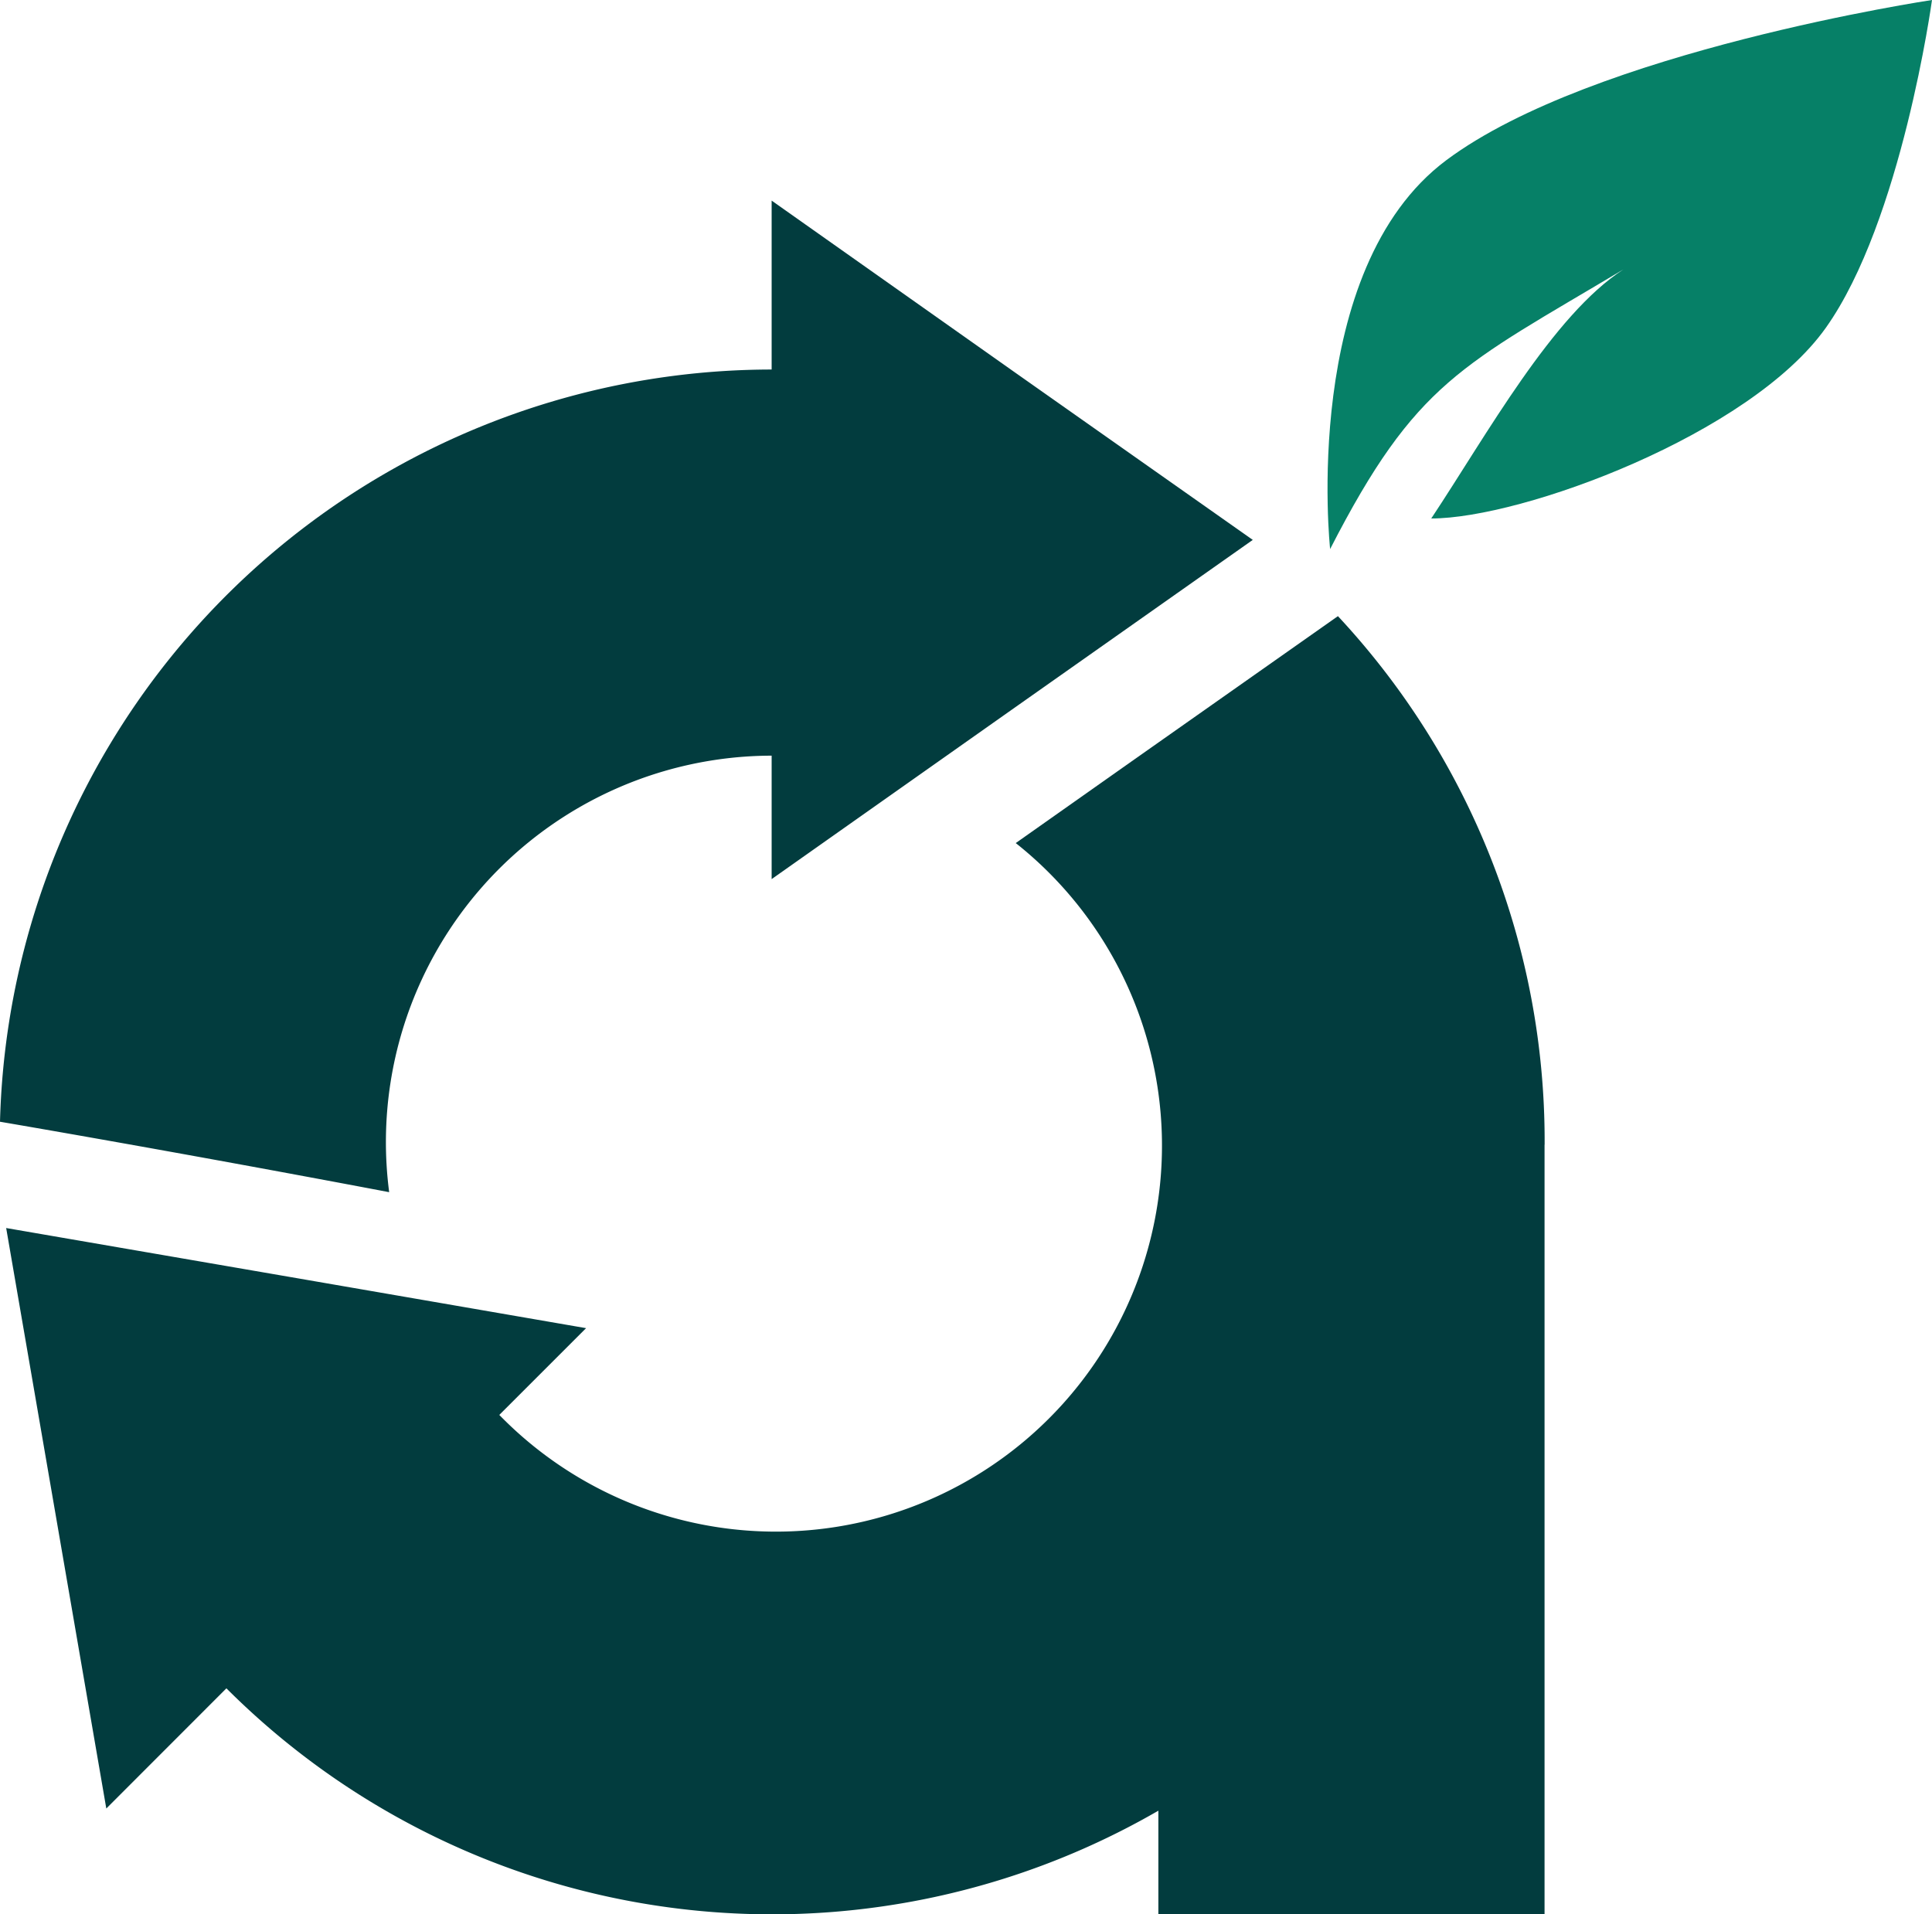
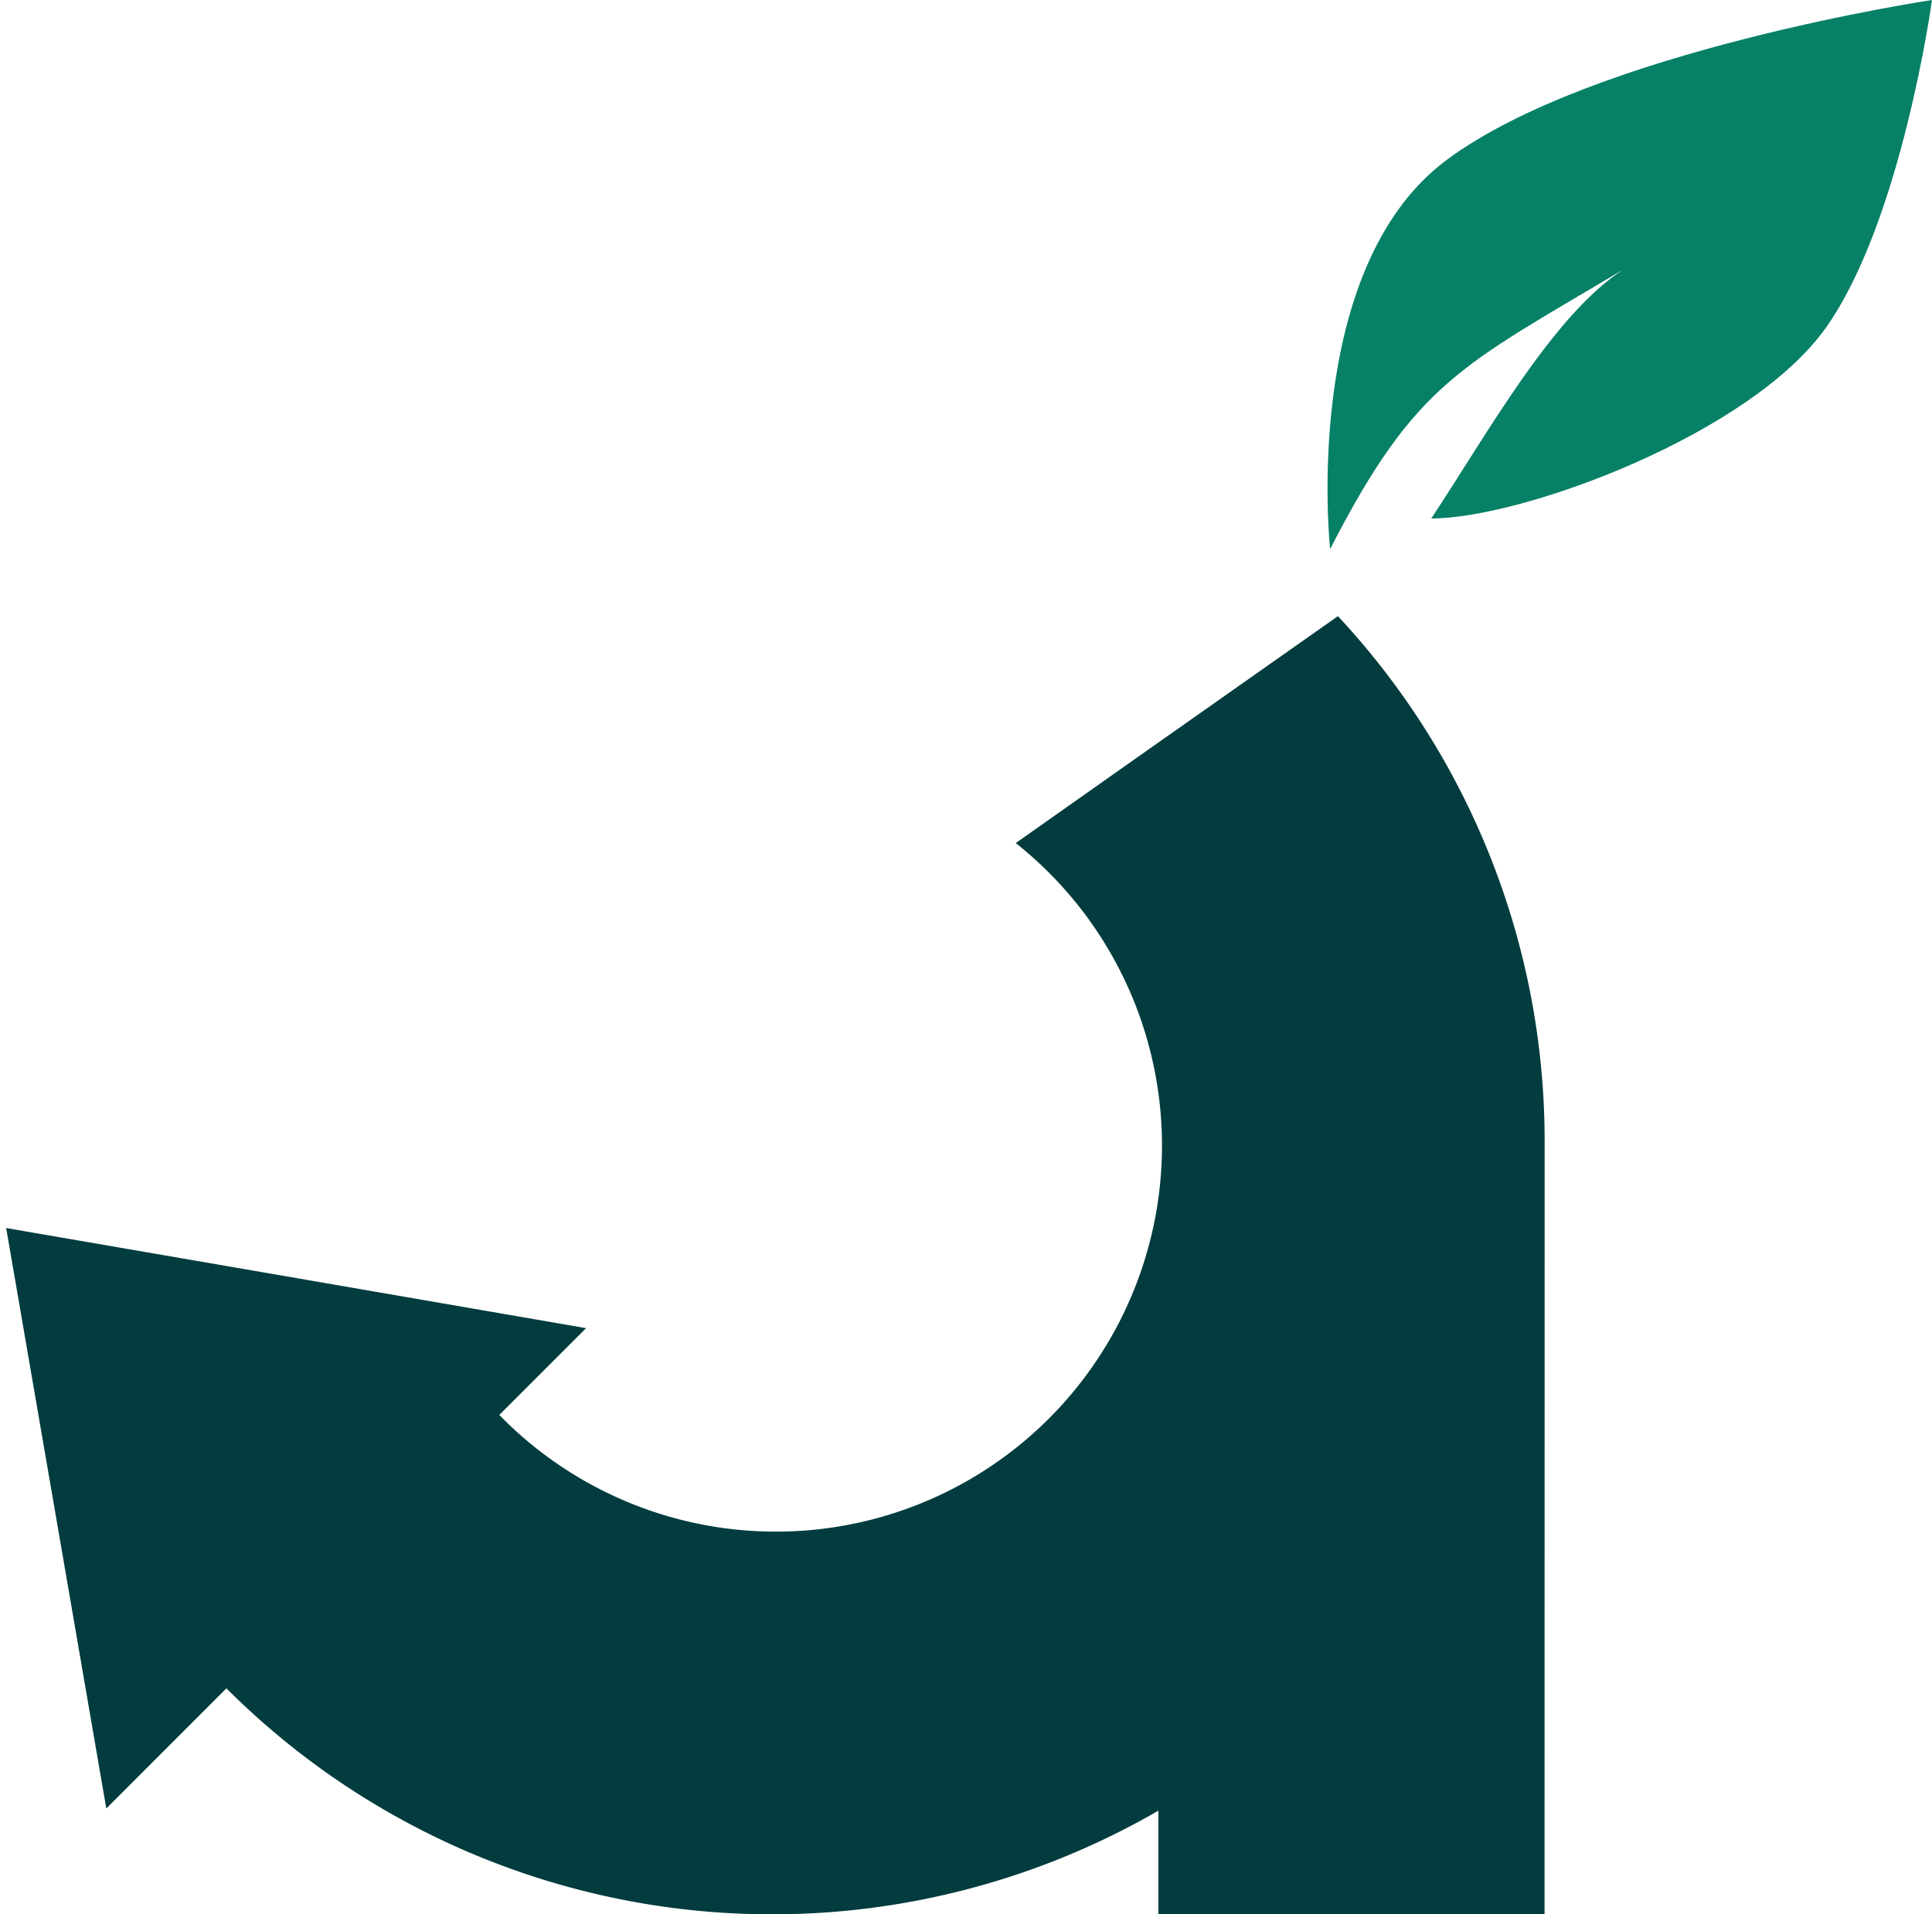
<svg xmlns="http://www.w3.org/2000/svg" viewBox="0 0 212.82 210.89">
  <g id="Layer_2" data-name="Layer 2">
    <g id="Layer_1-2" data-name="Layer 1">
-       <path d="M138,59.48,111.46,40.79,85,22.1V40.71A85.09,85.09,0,0,0,0,123.58s18.39,3.12,42.87,7.76A42.57,42.57,0,0,1,85,83.25v13.6l26.49-18.69Z" style="fill:#023c3e" />
-       <path d="M170.15,126.11h0c0-.11,0-.21,0-.32a84.77,84.77,0,0,0-22.77-57.91l-22.73,16-12.76,9A42.53,42.53,0,1,1,55,155.88l9.56-9.56L32.63,140.8.68,135.29l5.52,32,5.51,31.95L24.94,186A85,85,0,0,0,127.6,199.48v11.41h42.54V126.11Z" style="fill:#023c3e" />
+       <path d="M170.15,126.11h0c0-.11,0-.21,0-.32a84.77,84.77,0,0,0-22.77-57.91l-22.73,16-12.76,9A42.53,42.53,0,1,1,55,155.88l9.56-9.56L32.63,140.8.68,135.29l5.52,32,5.51,31.95L24.94,186A85,85,0,0,0,127.6,199.48v11.41h42.54Z" style="fill:#023c3e" />
      <path d="M146.52,60.49s-3.34-30.8,12.81-42.85S212.82,0,212.82,0s-3.34,24.36-11.7,36.12-33.43,21-43.46,21c6.13-9.24,13.37-22.4,21.17-27.44C161,40.33,156,42,146.52,60.49" style="fill:#068067" />
    </g>
  </g>
</svg>